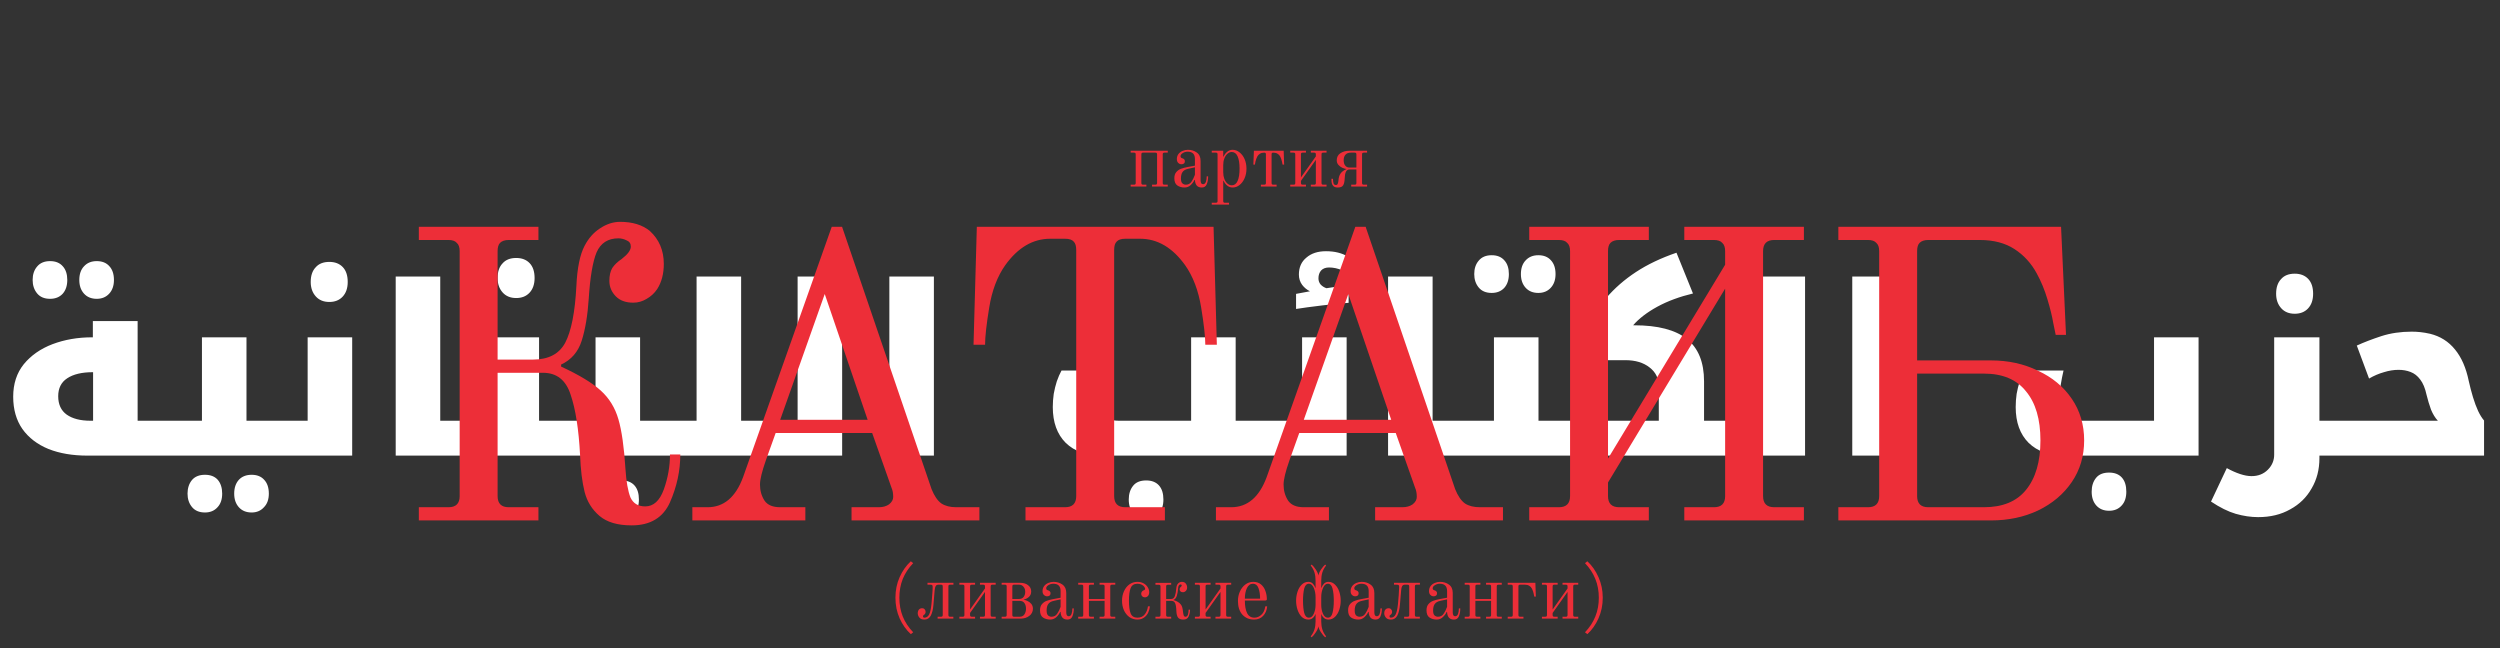
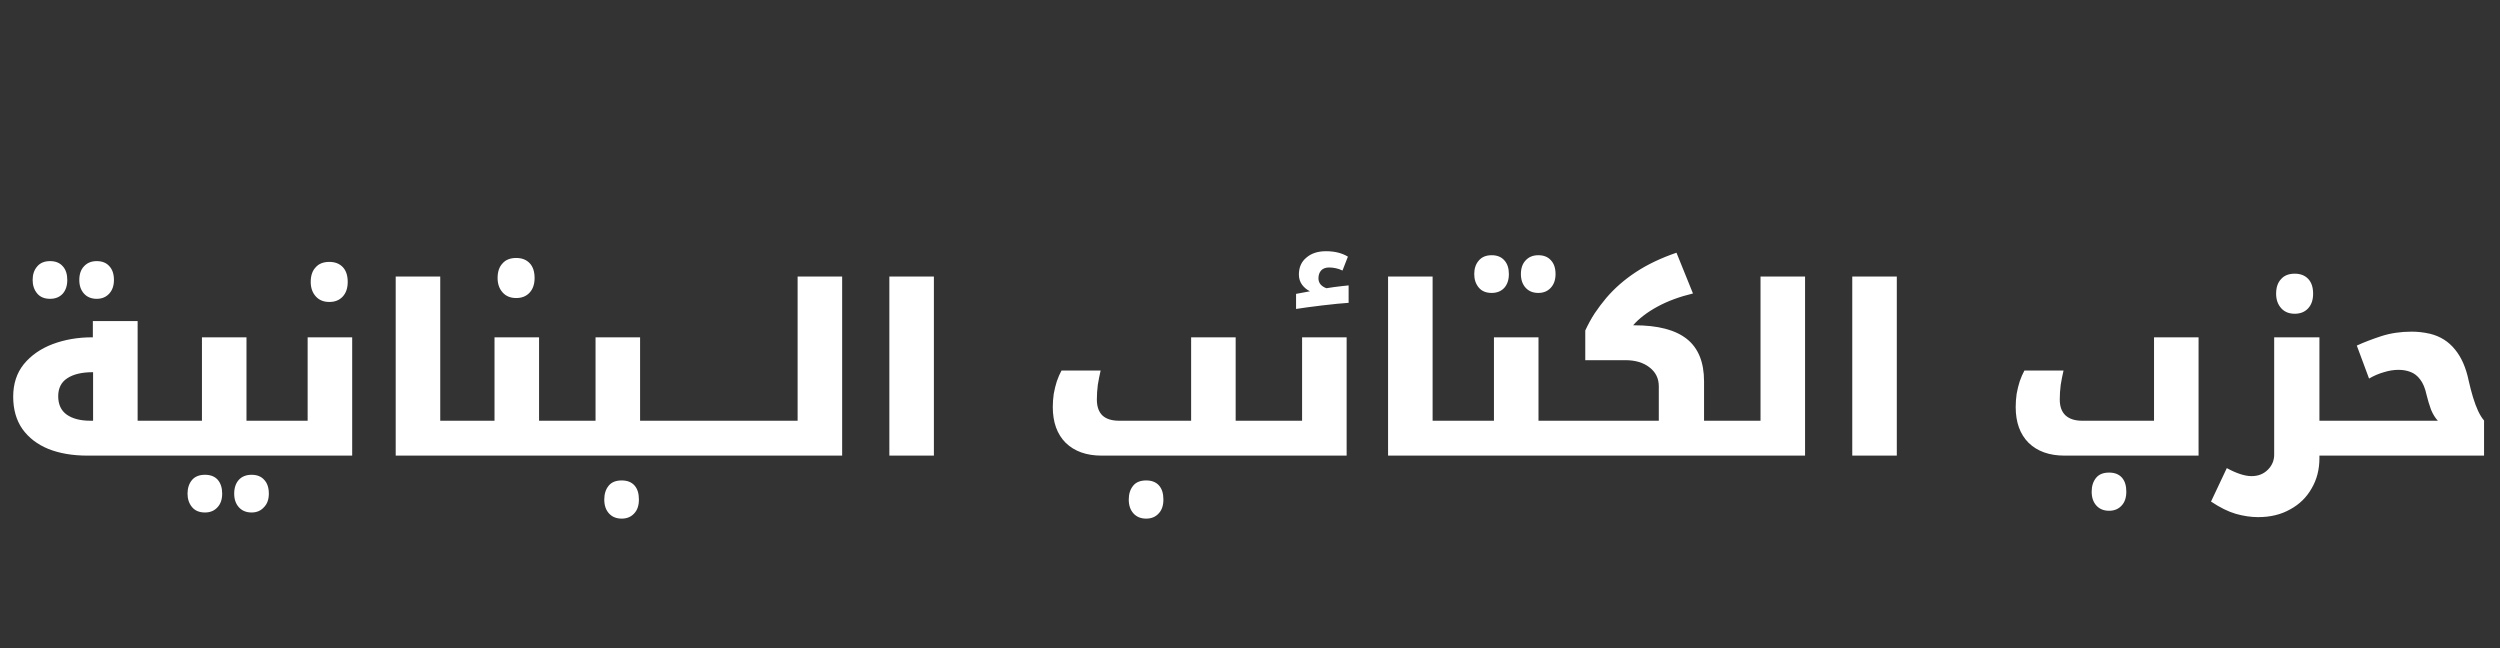
<svg xmlns="http://www.w3.org/2000/svg" width="1273" height="330" viewBox="0 0 1273 330" fill="none">
  <rect x="0" y="0" width="1273" height="330" fill="#333333" stroke="none" />
-   <path d="M25.5 152.16C22.62 152.16 20.42 151.24 18.9 149.4C17.38 147.56 16.62 145.28 16.62 142.56C16.62 139.76 17.38 137.48 18.9 135.72C20.42 133.88 22.62 132.96 25.5 132.96C28.3 132.96 30.46 133.84 31.98 135.6C33.5 137.28 34.26 139.6 34.26 142.56C34.26 145.52 33.46 147.88 31.86 149.64C30.26 151.32 28.14 152.16 25.5 152.16ZM49.26 152.16C46.54 152.16 44.38 151.28 42.78 149.52C41.18 147.76 40.38 145.44 40.38 142.56C40.38 139.6 41.18 137.28 42.78 135.6C44.38 133.84 46.54 132.96 49.26 132.96C51.98 132.96 54.1 133.8 55.62 135.48C57.22 137.16 58.02 139.52 58.02 142.56C58.02 145.52 57.18 147.88 55.5 149.64C53.9 151.32 51.82 152.16 49.26 152.16ZM44.52 232C37 232 30.4 230.88 24.72 228.64C19.04 226.32 14.6 222.92 11.4 218.44C8.28 213.96 6.72 208.48 6.72 202C6.72 195.44 8.52 189.92 12.12 185.44C15.8 180.96 20.68 177.56 26.76 175.24C32.92 172.92 39.64 171.76 46.92 171.76H47.28V163.48H70.08V214.24H86.04C86.44 214.24 86.64 214.4 86.64 214.72V231.4C86.64 231.8 86.44 232 86.04 232H44.52ZM47.4 214.24V189.52H47.28C41.68 189.52 37.32 190.56 34.2 192.64C31.16 194.64 29.64 197.68 29.64 201.76C29.64 205.92 31.08 209.04 33.96 211.12C36.92 213.2 40.96 214.24 46.08 214.24H47.4ZM104.373 260.96C101.493 260.96 99.293 260.04 97.773 258.2C96.253 256.36 95.493 254.08 95.493 251.36C95.493 248.56 96.253 246.24 97.773 244.4C99.293 242.64 101.493 241.76 104.373 241.76C107.173 241.76 109.333 242.6 110.853 244.28C112.373 246.04 113.133 248.4 113.133 251.36C113.133 254.32 112.333 256.64 110.733 258.32C109.133 260.08 107.013 260.96 104.373 260.96ZM128.133 260.96C125.413 260.96 123.253 260.08 121.653 258.32C120.053 256.56 119.253 254.24 119.253 251.36C119.253 248.4 120.053 246.04 121.653 244.28C123.253 242.6 125.413 241.76 128.133 241.76C130.853 241.76 132.973 242.6 134.493 244.28C136.093 245.96 136.893 248.32 136.893 251.36C136.893 254.32 136.053 256.64 134.373 258.32C132.773 260.08 130.693 260.96 128.133 260.96ZM84.83 232C84.43 232 84.23 231.8 84.23 231.4V214.72C84.23 214.4 84.43 214.24 84.83 214.24H102.83V171.76H125.51V214.24H143.51C143.91 214.24 144.11 214.4 144.11 214.72V231.4C144.11 231.8 143.91 232 143.51 232H84.83ZM167.698 153.76C164.818 153.76 162.538 152.84 160.858 151C159.098 149.08 158.218 146.6 158.218 143.56C158.218 140.36 159.058 137.88 160.738 136.12C162.338 134.28 164.658 133.36 167.698 133.36C170.578 133.36 172.858 134.24 174.538 136C176.218 137.76 177.058 140.28 177.058 143.56C177.058 146.76 176.178 149.28 174.418 151.12C172.738 152.88 170.498 153.76 167.698 153.76ZM142.252 232C141.852 232 141.652 231.8 141.652 231.4V214.72C141.652 214.4 141.852 214.24 142.252 214.24H156.652V171.76H179.332V232H142.252ZM238.572 214.24C238.972 214.24 239.172 214.4 239.172 214.72V231.4C239.172 231.8 238.972 232 238.572 232H201.492V140.8H224.172V214.24H238.572ZM262.854 151.76C259.974 151.76 257.694 150.84 256.014 149C254.254 147.08 253.374 144.6 253.374 141.56C253.374 138.36 254.214 135.88 255.894 134.12C257.494 132.28 259.814 131.36 262.854 131.36C265.734 131.36 268.014 132.24 269.694 134C271.374 135.76 272.214 138.28 272.214 141.56C272.214 144.76 271.334 147.28 269.574 149.12C267.894 150.88 265.654 151.76 262.854 151.76ZM237.408 232C237.008 232 236.808 231.8 236.808 231.4V214.72C236.808 214.4 237.008 214.24 237.408 214.24H251.808V171.76H274.488V214.24H290.088C290.488 214.24 290.688 214.4 290.688 214.72V231.4C290.688 231.8 290.488 232 290.088 232H237.408ZM316.574 264.08C313.854 264.08 311.694 263.2 310.094 261.44C308.494 259.68 307.694 257.32 307.694 254.36C307.694 251.48 308.454 249.12 309.974 247.28C311.414 245.52 313.614 244.64 316.574 244.64C319.374 244.64 321.534 245.48 323.054 247.16C324.574 248.84 325.334 251.24 325.334 254.36C325.334 257.4 324.534 259.76 322.934 261.44C321.334 263.2 319.214 264.08 316.574 264.08ZM288.853 232C288.453 232 288.253 231.8 288.253 231.4V214.72C288.253 214.4 288.453 214.24 288.853 214.24H303.253V171.76H325.933V214.24H341.533C341.933 214.24 342.133 214.4 342.133 214.72V231.4C342.133 231.8 341.933 232 341.533 232H288.853ZM340.298 232C339.898 232 339.698 231.8 339.698 231.4V214.72C339.698 214.4 339.898 214.24 340.298 214.24H354.698V140.8H377.378V214.24H392.978C393.378 214.24 393.578 214.4 393.578 214.72V231.4C393.578 231.8 393.378 232 392.978 232H340.298ZM391.744 232C391.344 232 391.144 231.8 391.144 231.4V214.72C391.144 214.4 391.344 214.24 391.744 214.24H406.144V140.8H428.824V232H391.744ZM452.859 140.8H475.539V232H452.859V140.8ZM583.644 264.08C580.924 264.08 578.764 263.2 577.164 261.44C575.564 259.68 574.764 257.32 574.764 254.36C574.764 251.48 575.524 249.12 577.044 247.28C578.484 245.52 580.684 244.64 583.644 244.64C586.444 244.64 588.604 245.48 590.124 247.16C591.644 248.84 592.404 251.24 592.404 254.36C592.404 257.4 591.604 259.76 590.004 261.44C588.404 263.2 586.284 264.08 583.644 264.08ZM560.921 232C553.241 232 547.161 229.84 542.681 225.52C538.281 221.12 536.081 215.04 536.081 207.28C536.081 205.04 536.241 202.8 536.561 200.56C536.961 198.32 537.481 196.2 538.121 194.2C538.841 192.12 539.641 190.28 540.521 188.68H560.441C559.881 191.08 559.401 193.52 559.001 196C558.681 198.48 558.521 200.96 558.521 203.44C558.521 207.04 559.481 209.76 561.401 211.6C563.321 213.36 566.161 214.24 569.921 214.24H606.521V171.76H629.201V214.24H644.561C644.961 214.24 645.161 214.4 645.161 214.72V231.4C645.161 231.8 644.961 232 644.561 232H560.921ZM659.956 149.64L667.036 148.32C665.516 147.6 664.196 146.52 663.076 145.08C661.956 143.56 661.396 141.8 661.396 139.8C661.396 136.12 662.676 133.24 665.236 131.16C667.716 129 671.036 127.92 675.196 127.92C679.596 127.92 683.316 128.84 686.356 130.68L683.596 137.76C682.476 137.2 681.316 136.8 680.116 136.56C678.996 136.32 677.876 136.2 676.756 136.2C674.996 136.2 673.636 136.72 672.676 137.76C671.796 138.8 671.356 140.12 671.356 141.72C671.356 142.92 671.716 143.96 672.436 144.84C673.236 145.72 674.236 146.36 675.436 146.76C676.716 146.52 678.036 146.32 679.396 146.16C680.756 146 682.076 145.84 683.356 145.68C684.716 145.52 685.836 145.4 686.716 145.32V154.2C685.276 154.28 683.356 154.44 680.956 154.68C678.556 154.92 675.996 155.2 673.276 155.52C670.636 155.84 668.116 156.16 665.716 156.48C663.316 156.8 661.396 157.08 659.956 157.32V149.64ZM643.345 232C642.945 232 642.745 231.8 642.745 231.4V214.72C642.745 214.4 642.945 214.24 643.345 214.24H663.025V171.76H685.705V232H643.345ZM743.885 214.24C744.285 214.24 744.485 214.4 744.485 214.72V231.4C744.485 231.8 744.285 232 743.885 232H706.805V140.8H729.485V214.24H743.885ZM759.562 149.16C756.682 149.16 754.482 148.24 752.962 146.4C751.442 144.56 750.682 142.28 750.682 139.56C750.682 136.76 751.442 134.48 752.962 132.72C754.482 130.88 756.682 129.96 759.562 129.96C762.362 129.96 764.522 130.84 766.042 132.6C767.562 134.28 768.322 136.6 768.322 139.56C768.322 142.52 767.522 144.88 765.922 146.64C764.322 148.32 762.202 149.16 759.562 149.16ZM783.323 149.16C780.603 149.16 778.443 148.28 776.843 146.52C775.243 144.76 774.443 142.44 774.443 139.56C774.443 136.6 775.243 134.28 776.843 132.6C778.443 130.84 780.603 129.96 783.323 129.96C786.043 129.96 788.163 130.8 789.683 132.48C791.283 134.16 792.083 136.52 792.083 139.56C792.083 142.52 791.243 144.88 789.563 146.64C787.963 148.32 785.883 149.16 783.323 149.16ZM742.72 232C742.32 232 742.12 231.8 742.12 231.4V214.72C742.12 214.4 742.32 214.24 742.72 214.24H760.72V171.76H783.4V214.24H801.4C801.8 214.24 802 214.4 802 214.72V231.4C802 231.8 801.8 232 801.4 232H742.72ZM800.142 232C799.742 232 799.542 231.8 799.542 231.4V214.72C799.542 214.4 799.742 214.24 800.142 214.24H844.662V196.72C844.662 192.72 843.102 189.52 839.982 187.12C836.862 184.64 832.742 183.4 827.622 183.4H807.222V168.28C808.662 165.16 810.262 162.24 812.022 159.52C813.862 156.8 815.822 154.2 817.902 151.72C822.142 146.76 827.182 142.36 833.022 138.52C838.862 134.68 845.742 131.4 853.662 128.68L862.062 149.44C858.702 150.24 855.502 151.2 852.462 152.32C849.422 153.44 846.582 154.72 843.942 156.16C841.302 157.6 838.942 159.12 836.862 160.72C834.782 162.32 833.022 163.96 831.582 165.64H832.182C844.182 165.64 853.102 167.96 858.942 172.6C864.782 177.24 867.702 184.44 867.702 194.2V214.24H883.302C883.702 214.24 883.902 214.4 883.902 214.72V231.4C883.902 231.8 883.702 232 883.302 232H800.142ZM882.056 232C881.656 232 881.456 231.8 881.456 231.4V214.72C881.456 214.4 881.656 214.24 882.056 214.24H896.456V140.8H919.136V232H882.056ZM943.172 140.8H965.852V232H943.172V140.8ZM1073.96 260.08C1071.24 260.08 1069.08 259.2 1067.48 257.44C1065.88 255.68 1065.08 253.32 1065.08 250.36C1065.08 247.48 1065.84 245.12 1067.36 243.28C1068.8 241.52 1071 240.64 1073.96 240.64C1076.76 240.64 1078.92 241.48 1080.44 243.16C1081.96 244.84 1082.72 247.24 1082.72 250.36C1082.72 253.4 1081.92 255.76 1080.32 257.44C1078.72 259.2 1076.6 260.08 1073.96 260.08ZM1051.23 232C1043.55 232 1037.47 229.84 1032.99 225.52C1028.59 221.12 1026.39 215.04 1026.39 207.28C1026.39 205.04 1026.55 202.8 1026.87 200.56C1027.27 198.32 1027.79 196.2 1028.43 194.2C1029.15 192.12 1029.95 190.28 1030.83 188.68H1050.75C1050.19 191.08 1049.71 193.52 1049.31 196C1048.99 198.48 1048.83 200.96 1048.83 203.44C1048.83 206.96 1049.79 209.64 1051.71 211.48C1053.71 213.32 1056.55 214.24 1060.23 214.24H1096.83V171.76H1119.51V232H1051.23ZM1168.48 159.76C1165.6 159.76 1163.32 158.84 1161.64 157C1159.88 155.08 1159 152.6 1159 149.56C1159 146.36 1159.84 143.88 1161.52 142.12C1163.12 140.28 1165.44 139.36 1168.48 139.36C1171.36 139.36 1173.64 140.24 1175.32 142C1177 143.76 1177.84 146.28 1177.84 149.56C1177.84 152.76 1176.96 155.28 1175.2 157.12C1173.52 158.88 1171.28 159.76 1168.48 159.76ZM1181.05 232V233.32C1181.05 239.08 1179.73 244.2 1177.09 248.68C1174.53 253.24 1170.89 256.8 1166.17 259.36C1161.53 262 1156.09 263.32 1149.85 263.32C1146.17 263.32 1142.37 262.76 1138.45 261.64C1134.61 260.52 1130.41 258.44 1125.85 255.4L1133.89 238.36C1136.21 239.64 1138.45 240.64 1140.61 241.36C1142.77 242.08 1144.73 242.44 1146.49 242.44C1149.85 242.44 1152.61 241.36 1154.77 239.2C1156.93 237.04 1158.01 234.48 1158.01 231.52V171.76H1181.05V214.24H1197.13C1197.53 214.24 1197.73 214.4 1197.73 214.72V231.4C1197.73 231.8 1197.53 232 1197.13 232H1181.05ZM1195.88 232C1195.48 232 1195.28 231.8 1195.28 231.4V214.72C1195.28 214.4 1195.48 214.24 1195.88 214.24H1241.36C1240 212.8 1238.84 210.92 1237.88 208.6C1237 206.2 1236.24 203.68 1235.6 201.04C1234.88 197.68 1233.8 195.08 1232.36 193.24C1231 191.4 1229.36 190.12 1227.44 189.4C1225.6 188.68 1223.56 188.32 1221.32 188.32C1218.92 188.32 1216.44 188.72 1213.88 189.52C1211.32 190.24 1208.8 191.32 1206.32 192.76L1200.08 175.96C1203.76 174.28 1207.92 172.68 1212.56 171.16C1217.28 169.64 1222.44 168.88 1228.04 168.88C1229.56 168.88 1231.04 168.96 1232.48 169.12C1234 169.28 1235.64 169.56 1237.4 169.96C1242.6 171.24 1246.84 173.92 1250.12 178C1253.4 182 1255.72 187.32 1257.08 193.96C1257.72 196.84 1258.44 199.6 1259.24 202.24C1260.04 204.88 1260.92 207.24 1261.88 209.32C1262.84 211.32 1263.84 212.92 1264.88 214.12V232H1195.88Z" fill="white" />
-   <path d="M575.743 94.04H577.423C577.743 94.04 577.969 93.973 578.103 93.84C578.236 93.707 578.303 93.48 578.303 93.16V78.6C578.303 78.28 578.236 78.053 578.103 77.92C577.969 77.787 577.743 77.72 577.423 77.72H575.743V76.76H594.623V77.72H592.943C592.623 77.72 592.396 77.787 592.263 77.92C592.129 78.053 592.063 78.28 592.063 78.6V93.16C592.063 93.48 592.129 93.707 592.263 93.84C592.396 93.973 592.623 94.04 592.943 94.04H594.623V95H586.623V94.04H588.303C588.623 94.04 588.849 93.973 588.983 93.84C589.116 93.707 589.183 93.48 589.183 93.16V78.6C589.183 78.28 589.116 78.053 588.983 77.92C588.849 77.787 588.623 77.72 588.303 77.72H582.063C581.743 77.72 581.516 77.787 581.383 77.92C581.249 78.053 581.183 78.28 581.183 78.6V93.16C581.183 93.48 581.249 93.707 581.383 93.84C581.516 93.973 581.743 94.04 582.063 94.04H583.743V95H575.743V94.04ZM603.177 95.48C601.763 95.48 600.537 95.133 599.497 94.44C598.483 93.747 597.977 92.52 597.977 90.76C597.977 89.4 598.323 88.333 599.017 87.56C599.71 86.787 600.51 86.24 601.417 85.92C602.35 85.573 603.47 85.28 604.777 85.04L608.457 84.36V80.96C608.457 78.48 607.217 77.24 604.737 77.24C603.83 77.24 603.003 77.48 602.257 77.96C601.51 78.413 601.137 78.933 601.137 79.52C601.137 79.787 601.177 79.987 601.257 80.12C601.31 80.2 601.39 80.28 601.497 80.36C601.63 80.44 601.75 80.493 601.857 80.52C602.337 80.653 602.697 80.84 602.937 81.08C603.203 81.32 603.337 81.653 603.337 82.08C603.337 82.64 603.163 83.04 602.817 83.28C602.497 83.52 602.083 83.64 601.577 83.64C600.99 83.64 600.457 83.413 599.977 82.96C599.497 82.507 599.257 81.853 599.257 81C599.257 80.013 599.523 79.16 600.057 78.44C600.617 77.72 601.323 77.187 602.177 76.84C603.057 76.467 603.95 76.28 604.857 76.28C606.617 76.28 608.137 76.747 609.417 77.68C610.697 78.587 611.337 80.013 611.337 81.96V91.8C611.337 93.133 611.75 93.8 612.577 93.8C613.243 93.8 613.723 93.413 614.017 92.64C614.31 91.867 614.457 90.92 614.457 89.8H615.177C615.177 91.4 614.937 92.747 614.457 93.84C614.003 94.933 613.177 95.48 611.977 95.48C610.83 95.48 609.963 95.147 609.377 94.48C608.817 93.787 608.51 92.84 608.457 91.64L608.257 91.56C607.857 92.493 607.203 93.387 606.297 94.24C605.417 95.067 604.377 95.48 603.177 95.48ZM603.817 94.04C605.017 94.04 605.95 93.573 606.617 92.64C607.31 91.68 607.923 90.467 608.457 89V85.2L604.977 85.96C603.697 86.227 602.763 86.76 602.177 87.56C601.617 88.333 601.337 89.44 601.337 90.88C601.337 92.107 601.59 92.947 602.097 93.4C602.603 93.827 603.177 94.04 603.817 94.04ZM617.022 103.24H619.102C619.422 103.24 619.649 103.173 619.782 103.04C619.916 102.907 619.982 102.68 619.982 102.36V78.6C619.982 78.28 619.916 78.053 619.782 77.92C619.649 77.787 619.422 77.72 619.102 77.72H617.022V76.76H622.862V79.72L623.022 79.76C623.529 78.693 624.169 77.853 624.942 77.24C625.742 76.6 626.649 76.28 627.662 76.28C628.916 76.28 630.076 76.707 631.142 77.56C632.236 78.387 633.102 79.533 633.742 81C634.382 82.467 634.702 84.093 634.702 85.88C634.702 87.667 634.382 89.293 633.742 90.76C633.102 92.227 632.236 93.387 631.142 94.24C630.076 95.067 628.916 95.48 627.662 95.48C626.622 95.48 625.689 95.147 624.862 94.48C624.036 93.787 623.422 92.96 623.022 92L622.862 92.04V102.36C622.862 102.68 622.929 102.907 623.062 103.04C623.196 103.173 623.422 103.24 623.742 103.24H625.822V104.2H617.022V103.24ZM627.222 94.36C628.529 94.36 629.516 93.627 630.182 92.16C630.849 90.693 631.182 88.6 631.182 85.88C631.182 83.16 630.849 81.067 630.182 79.6C629.516 78.133 628.529 77.4 627.222 77.4C626.422 77.4 625.689 77.693 625.022 78.28C624.356 78.867 623.822 79.68 623.422 80.72C623.049 81.733 622.862 82.84 622.862 84.04V87.72C622.862 88.92 623.049 90.04 623.422 91.08C623.822 92.093 624.356 92.893 625.022 93.48C625.689 94.067 626.422 94.36 627.222 94.36ZM642.045 94.04H643.725C644.045 94.04 644.272 93.973 644.405 93.84C644.539 93.707 644.605 93.48 644.605 93.16V78.6C644.605 78.28 644.539 78.053 644.405 77.92C644.272 77.787 644.045 77.72 643.725 77.72C642.872 77.72 642.152 77.907 641.565 78.28C640.979 78.627 640.525 79.107 640.205 79.72C639.805 80.52 639.499 81.36 639.285 82.24C639.099 83.093 639.005 83.613 639.005 83.8H638.205L638.485 76.76H653.645L653.885 83.8H653.085C653.085 83.613 652.979 83.093 652.765 82.24C652.579 81.36 652.285 80.52 651.885 79.72C651.565 79.107 651.112 78.627 650.525 78.28C649.939 77.907 649.219 77.72 648.365 77.72C648.045 77.72 647.819 77.787 647.685 77.92C647.552 78.053 647.485 78.28 647.485 78.6V93.16C647.485 93.48 647.552 93.707 647.685 93.84C647.819 93.973 648.045 94.04 648.365 94.04H650.045V95H642.045V94.04ZM656.993 94.04H658.673C658.993 94.04 659.219 93.973 659.353 93.84C659.486 93.707 659.553 93.48 659.553 93.16V78.6C659.553 78.28 659.486 78.053 659.353 77.92C659.219 77.787 658.993 77.72 658.673 77.72H656.993V76.76H664.993V77.72H663.313C662.993 77.72 662.766 77.787 662.633 77.92C662.499 78.053 662.433 78.28 662.433 78.6V90.36L670.033 79.64V78.6C670.033 78.28 669.966 78.053 669.833 77.92C669.699 77.787 669.473 77.72 669.153 77.72H667.473V76.76H675.473V77.72H673.793C673.473 77.72 673.246 77.787 673.113 77.92C672.979 78.053 672.913 78.28 672.913 78.6V93.16C672.913 93.48 672.979 93.707 673.113 93.84C673.246 93.973 673.473 94.04 673.793 94.04H675.473V95H667.473V94.04H669.153C669.473 94.04 669.699 93.973 669.833 93.84C669.966 93.707 670.033 93.48 670.033 93.16V81.4L662.433 92.12V93.16C662.433 93.48 662.499 93.707 662.633 93.84C662.766 93.973 662.993 94.04 663.313 94.04H664.993V95H656.993V94.04ZM681.236 95.48C680.223 95.48 679.476 95.253 678.996 94.8C678.516 94.32 678.223 93.787 678.116 93.2C678.009 92.587 677.956 91.867 677.956 91.04H678.756C678.756 92 678.849 92.773 679.036 93.36C679.223 93.92 679.623 94.2 680.236 94.2C680.689 94.2 680.996 94.013 681.156 93.64C681.343 93.24 681.476 92.613 681.556 91.76C681.636 90.453 681.969 89.347 682.556 88.44C683.143 87.533 684.156 86.76 685.596 86.12V86.04C684.983 85.987 684.289 85.787 683.516 85.44C682.769 85.093 682.103 84.6 681.516 83.96C680.956 83.32 680.676 82.547 680.676 81.64C680.676 80.013 681.303 78.8 682.556 78C683.809 77.173 685.316 76.76 687.076 76.76H696.116V77.72H694.436C694.116 77.72 693.889 77.787 693.756 77.92C693.623 78.053 693.556 78.28 693.556 78.6V93.16C693.556 93.48 693.623 93.707 693.756 93.84C693.889 93.973 694.116 94.04 694.436 94.04H696.116V95H688.036V94.04H689.796C690.116 94.04 690.343 93.973 690.476 93.84C690.609 93.707 690.676 93.48 690.676 93.16V86.28H687.236C686.356 86.28 685.729 86.667 685.356 87.44C684.983 88.187 684.769 89.32 684.716 90.84C684.663 92.387 684.409 93.547 683.956 94.32C683.503 95.093 682.596 95.48 681.236 95.48ZM690.676 85.32V78.6C690.676 78.28 690.609 78.053 690.476 77.92C690.343 77.787 690.116 77.72 689.796 77.72H687.836C686.663 77.72 685.756 78.067 685.116 78.76C684.503 79.427 684.196 80.387 684.196 81.64C684.196 82.76 684.463 83.653 684.996 84.32C685.529 84.987 686.236 85.32 687.116 85.32H690.676ZM321.63 267.52C314.49 267.52 309.03 265.91 305.25 262.69C301.47 259.47 298.95 255.41 297.69 250.51C296.43 245.47 295.66 239.24 295.38 231.82C294.68 218.52 293.07 208.23 290.55 200.95C288.17 193.53 283.48 189.82 276.48 189.82H253.38V252.61C253.38 256.39 255.27 258.28 259.05 258.28H274.17V265H213.27V258.28H228.39C232.17 258.28 234.06 256.39 234.06 252.61V127.87C234.06 125.91 233.57 124.51 232.59 123.67C231.75 122.69 230.35 122.2 228.39 122.2H213.27V115.48H274.17V122.2H259.05C257.09 122.2 255.62 122.69 254.64 123.67C253.8 124.51 253.38 125.91 253.38 127.87V183.1H271.44C279.28 183.1 284.74 180.23 287.82 174.49C290.9 168.61 292.79 159.02 293.49 145.72C293.91 136.48 295.31 129.62 297.69 125.14C299.65 121.36 302.24 118.42 305.46 116.32C308.82 114.08 312.25 112.96 315.75 112.96C322.05 112.96 327.09 114.5 330.87 117.58C335.63 121.92 338.01 127.52 338.01 134.38C338.01 139.42 336.89 143.69 334.65 147.19C333.25 149.29 331.43 150.97 329.19 152.23C327.09 153.49 324.85 154.12 322.47 154.12C318.69 154.12 315.75 153.07 313.65 150.97C311.41 148.73 310.29 146.07 310.29 142.99C310.29 140.33 310.78 138.16 311.76 136.48C312.88 134.8 314.49 133.26 316.59 131.86C319.67 129.48 321.21 127.38 321.21 125.56C321.21 124.02 320.51 122.97 319.11 122.41C317.71 121.71 316.31 121.36 314.91 121.36C309.59 121.36 305.88 123.74 303.78 128.5C301.82 133.26 300.49 141.1 299.79 152.02C299.23 160.56 298.04 167.7 296.22 173.44C294.4 179.18 290.9 183.24 285.72 185.62V186.67C294.82 190.87 301.54 194.93 305.88 198.85C310.22 202.77 313.23 207.67 314.91 213.55C316.59 219.29 317.78 227.69 318.48 238.75C318.9 245.19 319.74 250.02 321 253.24C322.4 256.32 324.92 257.86 328.56 257.86C332.76 257.86 335.91 254.99 338.01 249.25C340.11 243.37 341.16 237.42 341.16 231.4H346.41C346.41 239.66 344.66 247.78 341.16 255.76C337.66 263.6 331.15 267.52 321.63 267.52ZM352.546 258.28H360.316C368.576 258.28 374.596 253.17 378.376 242.95L423.526 115.48H428.776L474.346 249.04C475.746 252.54 477.426 254.99 479.386 256.39C481.346 257.65 483.866 258.28 486.946 258.28H498.706V265H433.606V258.28H447.466C449.566 258.28 451.316 257.79 452.716 256.81C454.116 255.69 454.816 254.43 454.816 253.03C454.816 251.21 454.536 249.67 453.976 248.41L444.106 220.48H394.966L389.926 234.55C387.966 240.15 386.986 244.21 386.986 246.73C386.986 249.81 387.756 252.54 389.296 254.92C390.836 257.16 393.496 258.28 397.276 258.28H410.086V265H352.546V258.28ZM397.276 213.76H441.796L419.956 149.71L397.276 213.76ZM522.18 258.28H542.34C546.12 258.28 548.01 256.39 548.01 252.61V127.24C548.01 125.28 547.59 123.88 546.75 123.04C545.91 122.06 544.44 121.57 542.34 121.57H534.78C525.96 121.57 518.33 126.05 511.89 135.01C507.83 140.75 505.1 147.96 503.7 156.64C502.3 165.18 501.6 171.48 501.6 175.54H495.72L497.4 115.48H617.94L619.62 175.54H613.74C613.74 171.48 613.04 165.18 611.64 156.64C610.24 147.96 607.51 140.75 603.45 135.01C597.01 126.05 589.38 121.57 580.56 121.57H573C570.9 121.57 569.43 122.06 568.59 123.04C567.75 123.88 567.33 125.28 567.33 127.24V252.61C567.33 256.39 569.22 258.28 573 258.28H593.16V265H522.18V258.28ZM619.156 258.28H626.926C635.186 258.28 641.206 253.17 644.986 242.95L690.136 115.48H695.386L740.956 249.04C742.356 252.54 744.036 254.99 745.996 256.39C747.956 257.65 750.476 258.28 753.556 258.28H765.316V265H700.216V258.28H714.076C716.176 258.28 717.926 257.79 719.326 256.81C720.726 255.69 721.426 254.43 721.426 253.03C721.426 251.21 721.146 249.67 720.586 248.41L710.716 220.48H661.576L656.536 234.55C654.576 240.15 653.596 244.21 653.596 246.73C653.596 249.81 654.366 252.54 655.906 254.92C657.446 257.16 660.106 258.28 663.886 258.28H676.696V265H619.156V258.28ZM663.886 213.76H708.406L686.566 149.71L663.886 213.76ZM778.687 258.28H793.807C797.587 258.28 799.477 256.39 799.477 252.61V127.87C799.477 125.91 798.987 124.51 798.007 123.67C797.167 122.69 795.767 122.2 793.807 122.2H778.687V115.48H839.587V122.2H824.467C822.507 122.2 821.037 122.69 820.057 123.67C819.217 124.51 818.797 125.91 818.797 127.87V233.5L878.437 134.8V127.87C878.437 125.91 877.947 124.51 876.967 123.67C876.127 122.69 874.727 122.2 872.767 122.2H857.647V115.48H918.547V122.2H903.427C899.647 122.2 897.757 124.09 897.757 127.87V252.61C897.757 256.39 899.647 258.28 903.427 258.28H918.547V265H857.647V258.28H872.767C876.547 258.28 878.437 256.39 878.437 252.61V146.98L818.797 245.68V252.61C818.797 256.39 820.687 258.28 824.467 258.28H839.587V265H778.687V258.28ZM936.088 258.28H951.208C954.988 258.28 956.878 256.39 956.878 252.61V127.87C956.878 125.91 956.388 124.51 955.408 123.67C954.568 122.69 953.168 122.2 951.208 122.2H936.088V115.48H1049.49L1052.01 170.5H1046.76C1046.62 169.66 1046.2 167.63 1045.5 164.41C1044.94 161.05 1043.96 157.06 1042.56 152.44C1041.16 147.68 1039.34 143.27 1037.1 139.21C1034.3 134.03 1030.52 129.9 1025.76 126.82C1021 123.74 1015.12 122.2 1008.12 122.2H981.868C979.908 122.2 978.438 122.69 977.458 123.67C976.618 124.51 976.198 125.91 976.198 127.87V183.52H1013.79C1022.61 183.52 1030.59 185.27 1037.73 188.77C1045.01 192.13 1050.75 196.89 1054.95 203.05C1059.15 209.21 1061.25 216.28 1061.25 224.26C1061.25 232.24 1059.15 239.31 1054.95 245.47C1050.75 251.63 1045.01 256.46 1037.73 259.96C1030.59 263.32 1022.61 265 1013.79 265H936.088V258.28ZM1010.22 258.28C1019.74 258.28 1026.88 255.34 1031.64 249.46C1036.54 243.44 1038.99 235.04 1038.99 224.26C1038.99 213.48 1036.54 205.15 1031.64 199.27C1026.88 193.25 1019.74 190.24 1010.22 190.24H976.198V252.61C976.198 256.39 978.088 258.28 981.868 258.28H1010.22ZM463.795 322.92C461.422 320.733 459.515 318.04 458.075 314.84C456.662 311.613 455.955 308.12 455.955 304.36C455.955 300.6 456.662 297.12 458.075 293.92C459.515 290.693 461.422 287.987 463.795 285.8L464.995 286.76C462.622 289.24 460.848 291.933 459.675 294.84C458.528 297.747 457.955 300.92 457.955 304.36C457.955 307.8 458.528 310.973 459.675 313.88C460.848 316.787 462.622 319.48 464.995 321.96L463.795 322.92ZM470.72 315.48C469.52 315.48 468.653 315.133 468.12 314.44C467.587 313.747 467.32 313.04 467.32 312.32C467.32 311.547 467.507 310.92 467.88 310.44C468.28 309.96 468.84 309.72 469.56 309.72C470.12 309.72 470.547 309.907 470.84 310.28C471.16 310.627 471.32 311.053 471.32 311.56C471.32 311.88 471.24 312.187 471.08 312.48C470.92 312.773 470.72 312.973 470.48 313.08C470.16 313.213 470 313.493 470 313.92C470 314.08 470.067 314.227 470.2 314.36C470.36 314.467 470.52 314.52 470.68 314.52C471.747 314.52 472.56 313.973 473.12 312.88C473.68 311.787 474.08 309.973 474.32 307.44L474.68 303.16C474.84 301.187 474.92 299.747 474.92 298.84C474.92 298.44 474.853 298.16 474.72 298C474.587 297.813 474.28 297.72 473.8 297.72H472.28V296.76H485.48V297.72H483.8C483.48 297.72 483.253 297.787 483.12 297.92C482.987 298.053 482.92 298.28 482.92 298.6V313.16C482.92 313.48 482.987 313.707 483.12 313.84C483.253 313.973 483.48 314.04 483.8 314.04H485.44V315H477.44V314.04H479.16C479.48 314.04 479.707 313.973 479.84 313.84C479.973 313.707 480.04 313.48 480.04 313.16V298.6C480.04 298.28 479.973 298.053 479.84 297.92C479.707 297.787 479.48 297.72 479.16 297.72H477.84C477.2 297.72 476.733 297.96 476.44 298.44C476.173 298.893 476 299.613 475.92 300.6L475.32 307.76C475.133 310.213 474.68 312.12 473.96 313.48C473.24 314.813 472.16 315.48 470.72 315.48ZM488.516 314.04H490.196C490.516 314.04 490.743 313.973 490.876 313.84C491.009 313.707 491.076 313.48 491.076 313.16V298.6C491.076 298.28 491.009 298.053 490.876 297.92C490.743 297.787 490.516 297.72 490.196 297.72H488.516V296.76H496.516V297.72H494.836C494.516 297.72 494.289 297.787 494.156 297.92C494.023 298.053 493.956 298.28 493.956 298.6V310.36L501.556 299.64V298.6C501.556 298.28 501.489 298.053 501.356 297.92C501.223 297.787 500.996 297.72 500.676 297.72H498.996V296.76H506.996V297.72H505.316C504.996 297.72 504.769 297.787 504.636 297.92C504.503 298.053 504.436 298.28 504.436 298.6V313.16C504.436 313.48 504.503 313.707 504.636 313.84C504.769 313.973 504.996 314.04 505.316 314.04H506.996V315H498.996V314.04H500.676C500.996 314.04 501.223 313.973 501.356 313.84C501.489 313.707 501.556 313.48 501.556 313.16V301.4L493.956 312.12V313.16C493.956 313.48 494.023 313.707 494.156 313.84C494.289 313.973 494.516 314.04 494.836 314.04H496.516V315H488.516V314.04ZM510.04 314.04H511.72C512.04 314.04 512.266 313.973 512.4 313.84C512.533 313.707 512.6 313.48 512.6 313.16V298.6C512.6 298.28 512.533 298.053 512.4 297.92C512.266 297.787 512.04 297.72 511.72 297.72H510.04V296.76H519.4C521.08 296.76 522.44 297.16 523.48 297.96C524.546 298.76 525.08 299.827 525.08 301.16C525.08 302.36 524.68 303.307 523.88 304C523.106 304.667 522.226 305.107 521.24 305.32V305.4C521.773 305.453 522.413 305.653 523.16 306C523.906 306.32 524.56 306.813 525.12 307.48C525.68 308.147 525.96 308.973 525.96 309.96C525.96 311.48 525.333 312.707 524.08 313.64C522.853 314.547 521.4 315 519.72 315H510.04V314.04ZM518.84 305C519.933 305 520.733 304.653 521.24 303.96C521.773 303.267 522.04 302.387 522.04 301.32C522.04 300.28 521.746 299.427 521.16 298.76C520.573 298.067 519.826 297.72 518.92 297.72H516.36C516.04 297.72 515.813 297.787 515.68 297.92C515.546 298.053 515.48 298.28 515.48 298.6V305H518.84ZM519.24 314.04C520.306 314.04 521.106 313.64 521.64 312.84C522.173 312.013 522.44 311.053 522.44 309.96C522.44 308.787 522.173 307.827 521.64 307.08C521.106 306.333 520.28 305.96 519.16 305.96H515.48V313.16C515.48 313.48 515.546 313.707 515.68 313.84C515.813 313.973 516.04 314.04 516.36 314.04H519.24ZM534.778 315.48C533.365 315.48 532.138 315.133 531.098 314.44C530.085 313.747 529.578 312.52 529.578 310.76C529.578 309.4 529.925 308.333 530.618 307.56C531.312 306.787 532.112 306.24 533.018 305.92C533.952 305.573 535.072 305.28 536.378 305.04L540.058 304.36V300.96C540.058 298.48 538.818 297.24 536.338 297.24C535.432 297.24 534.605 297.48 533.858 297.96C533.112 298.413 532.738 298.933 532.738 299.52C532.738 299.787 532.778 299.987 532.858 300.12C532.912 300.2 532.992 300.28 533.098 300.36C533.232 300.44 533.352 300.493 533.458 300.52C533.938 300.653 534.298 300.84 534.538 301.08C534.805 301.32 534.938 301.653 534.938 302.08C534.938 302.64 534.765 303.04 534.418 303.28C534.098 303.52 533.685 303.64 533.178 303.64C532.592 303.64 532.058 303.413 531.578 302.96C531.098 302.507 530.858 301.853 530.858 301C530.858 300.013 531.125 299.16 531.658 298.44C532.218 297.72 532.925 297.187 533.778 296.84C534.658 296.467 535.552 296.28 536.458 296.28C538.218 296.28 539.738 296.747 541.018 297.68C542.298 298.587 542.938 300.013 542.938 301.96V311.8C542.938 313.133 543.352 313.8 544.178 313.8C544.845 313.8 545.325 313.413 545.618 312.64C545.912 311.867 546.058 310.92 546.058 309.8H546.778C546.778 311.4 546.538 312.747 546.058 313.84C545.605 314.933 544.778 315.48 543.578 315.48C542.432 315.48 541.565 315.147 540.978 314.48C540.418 313.787 540.112 312.84 540.058 311.64L539.858 311.56C539.458 312.493 538.805 313.387 537.898 314.24C537.018 315.067 535.978 315.48 534.778 315.48ZM535.418 314.04C536.618 314.04 537.552 313.573 538.218 312.64C538.912 311.68 539.525 310.467 540.058 309V305.2L536.578 305.96C535.298 306.227 534.365 306.76 533.778 307.56C533.218 308.333 532.938 309.44 532.938 310.88C532.938 312.107 533.192 312.947 533.698 313.4C534.205 313.827 534.778 314.04 535.418 314.04ZM549.024 314.04H550.704C551.024 314.04 551.251 313.973 551.384 313.84C551.517 313.707 551.584 313.48 551.584 313.16V298.6C551.584 298.28 551.517 298.053 551.384 297.92C551.251 297.787 551.024 297.72 550.704 297.72H549.024V296.76H557.024V297.72H555.344C555.024 297.72 554.797 297.787 554.664 297.92C554.531 298.053 554.464 298.28 554.464 298.6V305H562.464V298.6C562.464 298.28 562.397 298.053 562.264 297.92C562.131 297.787 561.904 297.72 561.584 297.72H559.904V296.76H567.904V297.72H566.224C565.904 297.72 565.677 297.787 565.544 297.92C565.411 298.053 565.344 298.28 565.344 298.6V313.16C565.344 313.48 565.411 313.707 565.544 313.84C565.677 313.973 565.904 314.04 566.224 314.04H567.904V315H559.904V314.04H561.584C561.904 314.04 562.131 313.973 562.264 313.84C562.397 313.707 562.464 313.48 562.464 313.16V305.96H554.464V313.16C554.464 313.48 554.531 313.707 554.664 313.84C554.797 313.973 555.024 314.04 555.344 314.04H557.024V315H549.024V314.04ZM579.178 315.48C577.631 315.48 576.258 315.053 575.058 314.2C573.885 313.347 572.965 312.187 572.298 310.72C571.658 309.253 571.338 307.64 571.338 305.88C571.338 304.12 571.671 302.507 572.338 301.04C573.005 299.573 573.925 298.413 575.098 297.56C576.298 296.707 577.658 296.28 579.178 296.28C580.405 296.28 581.471 296.547 582.378 297.08C583.285 297.587 583.978 298.253 584.458 299.08C584.938 299.88 585.178 300.693 585.178 301.52C585.178 302.347 584.965 303 584.538 303.48C584.111 303.933 583.591 304.16 582.978 304.16C582.445 304.16 581.991 303.987 581.618 303.64C581.271 303.293 581.098 302.88 581.098 302.4C581.098 301.92 581.231 301.52 581.498 301.2C581.765 300.88 582.085 300.667 582.458 300.56C582.885 300.427 583.098 300.187 583.098 299.84C583.098 299.52 582.951 299.16 582.658 298.76C582.391 298.36 581.965 298.013 581.378 297.72C580.791 297.4 580.058 297.24 579.178 297.24C577.498 297.24 576.351 297.96 575.738 299.4C575.151 300.84 574.858 303 574.858 305.88C574.858 308.76 575.151 310.92 575.738 312.36C576.325 313.8 577.471 314.52 579.178 314.52C580.805 314.52 582.058 313.947 582.938 312.8C583.818 311.653 584.351 310.307 584.538 308.76H585.498C585.418 309.853 585.138 310.92 584.658 311.96C584.178 312.973 583.471 313.813 582.538 314.48C581.605 315.147 580.485 315.48 579.178 315.48ZM602.56 315.48C601.28 315.48 600.373 315.133 599.84 314.44C599.333 313.72 599.053 312.6 599 311.08C598.947 309.213 598.733 307.893 598.36 307.12C598.013 306.347 597.347 305.96 596.36 305.96H593.8V313.16C593.8 313.48 593.867 313.707 594 313.84C594.133 313.973 594.36 314.04 594.68 314.04H596.36V315H588.36V314.04H590.04C590.36 314.04 590.587 313.973 590.72 313.84C590.853 313.707 590.92 313.48 590.92 313.16V298.64C590.92 298.32 590.853 298.093 590.72 297.96C590.587 297.827 590.36 297.76 590.04 297.76H588.36V296.8H596.36V297.76H594.68C594.36 297.76 594.133 297.827 594 297.96C593.867 298.093 593.8 298.32 593.8 298.64V305H596.4C597.28 305 597.893 304.493 598.24 303.48C598.613 302.44 598.853 301.173 598.96 299.68C599.04 298.533 599.347 297.68 599.88 297.12C600.44 296.56 601.093 296.28 601.84 296.28C602.72 296.28 603.373 296.573 603.8 297.16C604.253 297.747 604.48 298.4 604.48 299.12C604.48 299.84 604.267 300.427 603.84 300.88C603.413 301.333 602.907 301.56 602.32 301.56C601.787 301.56 601.373 301.413 601.08 301.12C600.787 300.827 600.64 300.467 600.64 300.04C600.64 299.8 600.707 299.573 600.84 299.36C600.973 299.12 601.12 298.947 601.28 298.84C601.573 298.627 601.72 298.4 601.72 298.16C601.72 297.787 601.507 297.6 601.08 297.6C600.76 297.6 600.48 297.787 600.24 298.16C600.027 298.507 599.907 299 599.88 299.64C599.8 301 599.587 302.24 599.24 303.36C598.893 304.48 598.333 305.173 597.56 305.44V305.56C599.24 306.04 600.467 306.773 601.24 307.76C601.613 308.213 601.88 308.76 602.04 309.4C602.2 310.04 602.32 310.787 602.4 311.64C602.48 312.387 602.6 312.973 602.76 313.4C602.947 313.827 603.24 314.04 603.64 314.04C604.28 314.04 604.707 313.653 604.92 312.88C605.133 312.107 605.24 311.293 605.24 310.44H605.96C605.96 311.693 605.72 312.853 605.24 313.92C604.787 314.96 603.893 315.48 602.56 315.48ZM608.438 314.04H610.118C610.438 314.04 610.665 313.973 610.798 313.84C610.931 313.707 610.998 313.48 610.998 313.16V298.6C610.998 298.28 610.931 298.053 610.798 297.92C610.665 297.787 610.438 297.72 610.118 297.72H608.438V296.76H616.438V297.72H614.758C614.438 297.72 614.211 297.787 614.078 297.92C613.945 298.053 613.878 298.28 613.878 298.6V310.36L621.478 299.64V298.6C621.478 298.28 621.411 298.053 621.278 297.92C621.145 297.787 620.918 297.72 620.598 297.72H618.918V296.76H626.918V297.72H625.238C624.918 297.72 624.691 297.787 624.558 297.92C624.425 298.053 624.358 298.28 624.358 298.6V313.16C624.358 313.48 624.425 313.707 624.558 313.84C624.691 313.973 624.918 314.04 625.238 314.04H626.918V315H618.918V314.04H620.598C620.918 314.04 621.145 313.973 621.278 313.84C621.411 313.707 621.478 313.48 621.478 313.16V301.4L613.878 312.12V313.16C613.878 313.48 613.945 313.707 614.078 313.84C614.211 313.973 614.438 314.04 614.758 314.04H616.438V315H608.438V314.04ZM638.601 315.48C636.121 315.48 634.121 314.64 632.601 312.96C631.108 311.28 630.361 308.947 630.361 305.96C630.361 304.253 630.695 302.667 631.361 301.2C632.028 299.707 632.948 298.52 634.121 297.64C635.321 296.733 636.655 296.28 638.121 296.28C639.748 296.28 641.081 296.72 642.121 297.6C643.161 298.48 643.908 299.6 644.361 300.96C644.841 302.293 645.081 303.667 645.081 305.08C645.081 305.373 644.988 305.573 644.801 305.68C644.615 305.76 644.295 305.8 643.841 305.8H633.881C633.881 308.467 634.255 310.587 635.001 312.16C635.775 313.733 637.028 314.52 638.761 314.52C639.988 314.52 641.135 314.053 642.201 313.12C643.295 312.187 643.988 310.733 644.281 308.76H645.241C645.081 310.707 644.401 312.32 643.201 313.6C642.028 314.853 640.495 315.48 638.601 315.48ZM641.641 304.84C641.641 302.707 641.361 300.907 640.801 299.44C640.241 297.973 639.321 297.24 638.041 297.24C636.681 297.24 635.641 297.987 634.921 299.48C634.228 300.947 633.881 302.733 633.881 304.84H641.641ZM667.411 324.04C668.317 322.893 668.957 321.707 669.331 320.48C669.704 319.253 669.891 317.88 669.891 316.36V312.72H669.811C669.544 313.493 669.104 314.147 668.491 314.68C667.877 315.213 667.117 315.48 666.211 315.48C664.904 315.48 663.771 315.013 662.811 314.08C661.877 313.12 661.171 311.907 660.691 310.44C660.211 308.973 659.971 307.453 659.971 305.88C659.971 304.307 660.211 302.787 660.691 301.32C661.171 299.853 661.877 298.653 662.811 297.72C663.771 296.76 664.904 296.28 666.211 296.28C667.117 296.28 667.864 296.573 668.451 297.16C669.037 297.747 669.491 298.48 669.811 299.36H669.891V295.64C669.891 294.12 669.704 292.747 669.331 291.52C668.957 290.293 668.317 289.107 667.411 287.96L667.891 287.48C668.504 287.987 669.197 288.813 669.971 289.96C670.744 291.107 671.197 292.147 671.331 293.08C671.464 292.147 671.917 291.107 672.691 289.96C673.464 288.813 674.157 287.987 674.771 287.48L675.251 287.96C674.344 289.107 673.704 290.293 673.331 291.52C672.957 292.747 672.771 294.12 672.771 295.64V299.36H672.851C673.171 298.48 673.624 297.747 674.211 297.16C674.824 296.573 675.571 296.28 676.451 296.28C677.757 296.28 678.877 296.76 679.811 297.72C680.771 298.653 681.491 299.853 681.971 301.32C682.451 302.787 682.691 304.307 682.691 305.88C682.691 307.453 682.451 308.973 681.971 310.44C681.491 311.907 680.771 313.12 679.811 314.08C678.877 315.013 677.757 315.48 676.451 315.48C675.544 315.48 674.784 315.213 674.171 314.68C673.557 314.147 673.117 313.493 672.851 312.72H672.771V316.36C672.771 317.88 672.957 319.253 673.331 320.48C673.704 321.707 674.344 322.893 675.251 324.04L674.771 324.52C674.157 324.013 673.464 323.187 672.691 322.04C671.917 320.893 671.464 319.853 671.331 318.92C671.197 319.853 670.744 320.893 669.971 322.04C669.197 323.187 668.504 324.013 667.891 324.52L667.411 324.04ZM666.531 314.52C667.571 314.52 668.384 313.853 668.971 312.52C669.584 311.187 669.891 309.64 669.891 307.88V304.12C669.891 302.333 669.584 300.747 668.971 299.36C668.357 297.947 667.544 297.24 666.531 297.24C665.331 297.24 664.517 298.067 664.091 299.72C663.691 301.373 663.491 303.427 663.491 305.88C663.491 308.333 663.691 310.387 664.091 312.04C664.517 313.693 665.331 314.52 666.531 314.52ZM676.131 314.52C677.331 314.52 678.131 313.693 678.531 312.04C678.957 310.387 679.171 308.333 679.171 305.88C679.171 303.427 678.957 301.373 678.531 299.72C678.131 298.067 677.331 297.24 676.131 297.24C675.117 297.24 674.304 297.947 673.691 299.36C673.077 300.747 672.771 302.333 672.771 304.12V307.88C672.771 309.64 673.064 311.187 673.651 312.52C674.264 313.853 675.091 314.52 676.131 314.52ZM691.653 315.48C690.24 315.48 689.013 315.133 687.973 314.44C686.96 313.747 686.453 312.52 686.453 310.76C686.453 309.4 686.8 308.333 687.493 307.56C688.187 306.787 688.987 306.24 689.893 305.92C690.827 305.573 691.947 305.28 693.253 305.04L696.933 304.36V300.96C696.933 298.48 695.693 297.24 693.213 297.24C692.307 297.24 691.48 297.48 690.733 297.96C689.987 298.413 689.613 298.933 689.613 299.52C689.613 299.787 689.653 299.987 689.733 300.12C689.787 300.2 689.867 300.28 689.973 300.36C690.107 300.44 690.227 300.493 690.333 300.52C690.813 300.653 691.173 300.84 691.413 301.08C691.68 301.32 691.813 301.653 691.813 302.08C691.813 302.64 691.64 303.04 691.293 303.28C690.973 303.52 690.56 303.64 690.053 303.64C689.467 303.64 688.933 303.413 688.453 302.96C687.973 302.507 687.733 301.853 687.733 301C687.733 300.013 688 299.16 688.533 298.44C689.093 297.72 689.8 297.187 690.653 296.84C691.533 296.467 692.427 296.28 693.333 296.28C695.093 296.28 696.613 296.747 697.893 297.68C699.173 298.587 699.813 300.013 699.813 301.96V311.8C699.813 313.133 700.227 313.8 701.053 313.8C701.72 313.8 702.2 313.413 702.493 312.64C702.787 311.867 702.933 310.92 702.933 309.8H703.653C703.653 311.4 703.413 312.747 702.933 313.84C702.48 314.933 701.653 315.48 700.453 315.48C699.307 315.48 698.44 315.147 697.853 314.48C697.293 313.787 696.987 312.84 696.933 311.64L696.733 311.56C696.333 312.493 695.68 313.387 694.773 314.24C693.893 315.067 692.853 315.48 691.653 315.48ZM692.293 314.04C693.493 314.04 694.427 313.573 695.093 312.64C695.787 311.68 696.4 310.467 696.933 309V305.2L693.453 305.96C692.173 306.227 691.24 306.76 690.653 307.56C690.093 308.333 689.813 309.44 689.813 310.88C689.813 312.107 690.067 312.947 690.573 313.4C691.08 313.827 691.653 314.04 692.293 314.04ZM708.259 315.48C707.059 315.48 706.192 315.133 705.659 314.44C705.126 313.747 704.859 313.04 704.859 312.32C704.859 311.547 705.046 310.92 705.419 310.44C705.819 309.96 706.379 309.72 707.099 309.72C707.659 309.72 708.086 309.907 708.379 310.28C708.699 310.627 708.859 311.053 708.859 311.56C708.859 311.88 708.779 312.187 708.619 312.48C708.459 312.773 708.259 312.973 708.019 313.08C707.699 313.213 707.539 313.493 707.539 313.92C707.539 314.08 707.606 314.227 707.739 314.36C707.899 314.467 708.059 314.52 708.219 314.52C709.286 314.52 710.099 313.973 710.659 312.88C711.219 311.787 711.619 309.973 711.859 307.44L712.219 303.16C712.379 301.187 712.459 299.747 712.459 298.84C712.459 298.44 712.392 298.16 712.259 298C712.126 297.813 711.819 297.72 711.339 297.72H709.819V296.76H723.019V297.72H721.339C721.019 297.72 720.792 297.787 720.659 297.92C720.526 298.053 720.459 298.28 720.459 298.6V313.16C720.459 313.48 720.526 313.707 720.659 313.84C720.792 313.973 721.019 314.04 721.339 314.04H722.979V315H714.979V314.04H716.699C717.019 314.04 717.246 313.973 717.379 313.84C717.512 313.707 717.579 313.48 717.579 313.16V298.6C717.579 298.28 717.512 298.053 717.379 297.92C717.246 297.787 717.019 297.72 716.699 297.72H715.379C714.739 297.72 714.272 297.96 713.979 298.44C713.712 298.893 713.539 299.613 713.459 300.6L712.859 307.76C712.672 310.213 712.219 312.12 711.499 313.48C710.779 314.813 709.699 315.48 708.259 315.48ZM731.575 315.48C730.162 315.48 728.935 315.133 727.895 314.44C726.882 313.747 726.375 312.52 726.375 310.76C726.375 309.4 726.722 308.333 727.415 307.56C728.108 306.787 728.908 306.24 729.815 305.92C730.748 305.573 731.868 305.28 733.175 305.04L736.855 304.36V300.96C736.855 298.48 735.615 297.24 733.135 297.24C732.228 297.24 731.402 297.48 730.655 297.96C729.908 298.413 729.535 298.933 729.535 299.52C729.535 299.787 729.575 299.987 729.655 300.12C729.708 300.2 729.788 300.28 729.895 300.36C730.028 300.44 730.148 300.493 730.255 300.52C730.735 300.653 731.095 300.84 731.335 301.08C731.602 301.32 731.735 301.653 731.735 302.08C731.735 302.64 731.562 303.04 731.215 303.28C730.895 303.52 730.482 303.64 729.975 303.64C729.388 303.64 728.855 303.413 728.375 302.96C727.895 302.507 727.655 301.853 727.655 301C727.655 300.013 727.922 299.16 728.455 298.44C729.015 297.72 729.722 297.187 730.575 296.84C731.455 296.467 732.348 296.28 733.255 296.28C735.015 296.28 736.535 296.747 737.815 297.68C739.095 298.587 739.735 300.013 739.735 301.96V311.8C739.735 313.133 740.148 313.8 740.975 313.8C741.642 313.8 742.122 313.413 742.415 312.64C742.708 311.867 742.855 310.92 742.855 309.8H743.575C743.575 311.4 743.335 312.747 742.855 313.84C742.402 314.933 741.575 315.48 740.375 315.48C739.228 315.48 738.362 315.147 737.775 314.48C737.215 313.787 736.908 312.84 736.855 311.64L736.655 311.56C736.255 312.493 735.602 313.387 734.695 314.24C733.815 315.067 732.775 315.48 731.575 315.48ZM732.215 314.04C733.415 314.04 734.348 313.573 735.015 312.64C735.708 311.68 736.322 310.467 736.855 309V305.2L733.375 305.96C732.095 306.227 731.162 306.76 730.575 307.56C730.015 308.333 729.735 309.44 729.735 310.88C729.735 312.107 729.988 312.947 730.495 313.4C731.002 313.827 731.575 314.04 732.215 314.04ZM745.821 314.04H747.501C747.821 314.04 748.047 313.973 748.181 313.84C748.314 313.707 748.381 313.48 748.381 313.16V298.6C748.381 298.28 748.314 298.053 748.181 297.92C748.047 297.787 747.821 297.72 747.501 297.72H745.821V296.76H753.821V297.72H752.141C751.821 297.72 751.594 297.787 751.461 297.92C751.327 298.053 751.261 298.28 751.261 298.6V305H759.261V298.6C759.261 298.28 759.194 298.053 759.061 297.92C758.927 297.787 758.701 297.72 758.381 297.72H756.701V296.76H764.701V297.72H763.021C762.701 297.72 762.474 297.787 762.341 297.92C762.207 298.053 762.141 298.28 762.141 298.6V313.16C762.141 313.48 762.207 313.707 762.341 313.84C762.474 313.973 762.701 314.04 763.021 314.04H764.701V315H756.701V314.04H758.381C758.701 314.04 758.927 313.973 759.061 313.84C759.194 313.707 759.261 313.48 759.261 313.16V305.96H751.261V313.16C751.261 313.48 751.327 313.707 751.461 313.84C751.594 313.973 751.821 314.04 752.141 314.04H753.821V315H745.821V314.04ZM767.735 314.04H769.415C769.735 314.04 769.962 313.973 770.095 313.84C770.228 313.707 770.295 313.48 770.295 313.16V298.6C770.295 298.28 770.228 298.053 770.095 297.92C769.962 297.787 769.735 297.72 769.415 297.72H767.735V296.76H781.815L782.055 303.8H781.255C781.255 303.613 781.148 303.093 780.935 302.24C780.748 301.36 780.455 300.52 780.055 299.72C779.735 299.107 779.282 298.627 778.695 298.28C778.108 297.907 777.388 297.72 776.535 297.72H774.055C773.735 297.72 773.508 297.787 773.375 297.92C773.242 298.053 773.175 298.28 773.175 298.6V313.16C773.175 313.48 773.242 313.707 773.375 313.84C773.508 313.973 773.735 314.04 774.055 314.04H775.735V315H767.735V314.04ZM785.157 314.04H786.837C787.157 314.04 787.383 313.973 787.517 313.84C787.65 313.707 787.717 313.48 787.717 313.16V298.6C787.717 298.28 787.65 298.053 787.517 297.92C787.383 297.787 787.157 297.72 786.837 297.72H785.157V296.76H793.157V297.72H791.477C791.157 297.72 790.93 297.787 790.797 297.92C790.663 298.053 790.597 298.28 790.597 298.6V310.36L798.197 299.64V298.6C798.197 298.28 798.13 298.053 797.997 297.92C797.863 297.787 797.637 297.72 797.317 297.72H795.637V296.76H803.637V297.72H801.957C801.637 297.72 801.41 297.787 801.277 297.92C801.143 298.053 801.077 298.28 801.077 298.6V313.16C801.077 313.48 801.143 313.707 801.277 313.84C801.41 313.973 801.637 314.04 801.957 314.04H803.637V315H795.637V314.04H797.317C797.637 314.04 797.863 313.973 797.997 313.84C798.13 313.707 798.197 313.48 798.197 313.16V301.4L790.597 312.12V313.16C790.597 313.48 790.663 313.707 790.797 313.84C790.93 313.973 791.157 314.04 791.477 314.04H793.157V315H785.157V314.04ZM807.08 321.96C809.453 319.48 811.213 316.787 812.36 313.88C813.533 310.973 814.12 307.8 814.12 304.36C814.12 300.92 813.533 297.747 812.36 294.84C811.213 291.933 809.453 289.24 807.08 286.76L808.28 285.8C810.653 287.987 812.547 290.693 813.96 293.92C815.4 297.12 816.12 300.6 816.12 304.36C816.12 308.12 815.4 311.613 813.96 314.84C812.547 318.04 810.653 320.733 808.28 322.92L807.08 321.96Z" fill="#ED2E38" />
+   <path d="M25.5 152.16C22.62 152.16 20.42 151.24 18.9 149.4C17.38 147.56 16.62 145.28 16.62 142.56C16.62 139.76 17.38 137.48 18.9 135.72C20.42 133.88 22.62 132.96 25.5 132.96C28.3 132.96 30.46 133.84 31.98 135.6C33.5 137.28 34.26 139.6 34.26 142.56C34.26 145.52 33.46 147.88 31.86 149.64C30.26 151.32 28.14 152.16 25.5 152.16ZM49.26 152.16C46.54 152.16 44.38 151.28 42.78 149.52C41.18 147.76 40.38 145.44 40.38 142.56C40.38 139.6 41.18 137.28 42.78 135.6C44.38 133.84 46.54 132.96 49.26 132.96C51.98 132.96 54.1 133.8 55.62 135.48C57.22 137.16 58.02 139.52 58.02 142.56C58.02 145.52 57.18 147.88 55.5 149.64C53.9 151.32 51.82 152.16 49.26 152.16ZM44.52 232C37 232 30.4 230.88 24.72 228.64C19.04 226.32 14.6 222.92 11.4 218.44C8.28 213.96 6.72 208.48 6.72 202C6.72 195.44 8.52 189.92 12.12 185.44C15.8 180.96 20.68 177.56 26.76 175.24C32.92 172.92 39.64 171.76 46.92 171.76H47.28V163.48H70.08V214.24H86.04C86.44 214.24 86.64 214.4 86.64 214.72V231.4C86.64 231.8 86.44 232 86.04 232H44.52ZM47.4 214.24V189.52H47.28C41.68 189.52 37.32 190.56 34.2 192.64C31.16 194.64 29.64 197.68 29.64 201.76C29.64 205.92 31.08 209.04 33.96 211.12C36.92 213.2 40.96 214.24 46.08 214.24H47.4ZM104.373 260.96C101.493 260.96 99.293 260.04 97.773 258.2C96.253 256.36 95.493 254.08 95.493 251.36C95.493 248.56 96.253 246.24 97.773 244.4C99.293 242.64 101.493 241.76 104.373 241.76C107.173 241.76 109.333 242.6 110.853 244.28C112.373 246.04 113.133 248.4 113.133 251.36C113.133 254.32 112.333 256.64 110.733 258.32C109.133 260.08 107.013 260.96 104.373 260.96ZM128.133 260.96C125.413 260.96 123.253 260.08 121.653 258.32C120.053 256.56 119.253 254.24 119.253 251.36C119.253 248.4 120.053 246.04 121.653 244.28C123.253 242.6 125.413 241.76 128.133 241.76C130.853 241.76 132.973 242.6 134.493 244.28C136.093 245.96 136.893 248.32 136.893 251.36C136.893 254.32 136.053 256.64 134.373 258.32C132.773 260.08 130.693 260.96 128.133 260.96ZM84.83 232C84.43 232 84.23 231.8 84.23 231.4V214.72C84.23 214.4 84.43 214.24 84.83 214.24H102.83V171.76H125.51V214.24H143.51C143.91 214.24 144.11 214.4 144.11 214.72V231.4C144.11 231.8 143.91 232 143.51 232H84.83ZM167.698 153.76C164.818 153.76 162.538 152.84 160.858 151C159.098 149.08 158.218 146.6 158.218 143.56C158.218 140.36 159.058 137.88 160.738 136.12C162.338 134.28 164.658 133.36 167.698 133.36C170.578 133.36 172.858 134.24 174.538 136C176.218 137.76 177.058 140.28 177.058 143.56C177.058 146.76 176.178 149.28 174.418 151.12C172.738 152.88 170.498 153.76 167.698 153.76ZM142.252 232C141.852 232 141.652 231.8 141.652 231.4V214.72C141.652 214.4 141.852 214.24 142.252 214.24H156.652V171.76H179.332V232H142.252ZM238.572 214.24C238.972 214.24 239.172 214.4 239.172 214.72V231.4C239.172 231.8 238.972 232 238.572 232H201.492V140.8H224.172V214.24H238.572ZM262.854 151.76C259.974 151.76 257.694 150.84 256.014 149C254.254 147.08 253.374 144.6 253.374 141.56C253.374 138.36 254.214 135.88 255.894 134.12C257.494 132.28 259.814 131.36 262.854 131.36C265.734 131.36 268.014 132.24 269.694 134C271.374 135.76 272.214 138.28 272.214 141.56C272.214 144.76 271.334 147.28 269.574 149.12C267.894 150.88 265.654 151.76 262.854 151.76ZM237.408 232C237.008 232 236.808 231.8 236.808 231.4V214.72C236.808 214.4 237.008 214.24 237.408 214.24H251.808V171.76H274.488V214.24H290.088C290.488 214.24 290.688 214.4 290.688 214.72V231.4C290.688 231.8 290.488 232 290.088 232H237.408ZM316.574 264.08C313.854 264.08 311.694 263.2 310.094 261.44C308.494 259.68 307.694 257.32 307.694 254.36C307.694 251.48 308.454 249.12 309.974 247.28C311.414 245.52 313.614 244.64 316.574 244.64C319.374 244.64 321.534 245.48 323.054 247.16C324.574 248.84 325.334 251.24 325.334 254.36C325.334 257.4 324.534 259.76 322.934 261.44C321.334 263.2 319.214 264.08 316.574 264.08ZM288.853 232C288.453 232 288.253 231.8 288.253 231.4V214.72C288.253 214.4 288.453 214.24 288.853 214.24H303.253V171.76H325.933V214.24H341.533C341.933 214.24 342.133 214.4 342.133 214.72V231.4C342.133 231.8 341.933 232 341.533 232H288.853ZM340.298 232C339.898 232 339.698 231.8 339.698 231.4V214.72C339.698 214.4 339.898 214.24 340.298 214.24H354.698V140.8V214.24H392.978C393.378 214.24 393.578 214.4 393.578 214.72V231.4C393.578 231.8 393.378 232 392.978 232H340.298ZM391.744 232C391.344 232 391.144 231.8 391.144 231.4V214.72C391.144 214.4 391.344 214.24 391.744 214.24H406.144V140.8H428.824V232H391.744ZM452.859 140.8H475.539V232H452.859V140.8ZM583.644 264.08C580.924 264.08 578.764 263.2 577.164 261.44C575.564 259.68 574.764 257.32 574.764 254.36C574.764 251.48 575.524 249.12 577.044 247.28C578.484 245.52 580.684 244.64 583.644 244.64C586.444 244.64 588.604 245.48 590.124 247.16C591.644 248.84 592.404 251.24 592.404 254.36C592.404 257.4 591.604 259.76 590.004 261.44C588.404 263.2 586.284 264.08 583.644 264.08ZM560.921 232C553.241 232 547.161 229.84 542.681 225.52C538.281 221.12 536.081 215.04 536.081 207.28C536.081 205.04 536.241 202.8 536.561 200.56C536.961 198.32 537.481 196.2 538.121 194.2C538.841 192.12 539.641 190.28 540.521 188.68H560.441C559.881 191.08 559.401 193.52 559.001 196C558.681 198.48 558.521 200.96 558.521 203.44C558.521 207.04 559.481 209.76 561.401 211.6C563.321 213.36 566.161 214.24 569.921 214.24H606.521V171.76H629.201V214.24H644.561C644.961 214.24 645.161 214.4 645.161 214.72V231.4C645.161 231.8 644.961 232 644.561 232H560.921ZM659.956 149.64L667.036 148.32C665.516 147.6 664.196 146.52 663.076 145.08C661.956 143.56 661.396 141.8 661.396 139.8C661.396 136.12 662.676 133.24 665.236 131.16C667.716 129 671.036 127.92 675.196 127.92C679.596 127.92 683.316 128.84 686.356 130.68L683.596 137.76C682.476 137.2 681.316 136.8 680.116 136.56C678.996 136.32 677.876 136.2 676.756 136.2C674.996 136.2 673.636 136.72 672.676 137.76C671.796 138.8 671.356 140.12 671.356 141.72C671.356 142.92 671.716 143.96 672.436 144.84C673.236 145.72 674.236 146.36 675.436 146.76C676.716 146.52 678.036 146.32 679.396 146.16C680.756 146 682.076 145.84 683.356 145.68C684.716 145.52 685.836 145.4 686.716 145.32V154.2C685.276 154.28 683.356 154.44 680.956 154.68C678.556 154.92 675.996 155.2 673.276 155.52C670.636 155.84 668.116 156.16 665.716 156.48C663.316 156.8 661.396 157.08 659.956 157.32V149.64ZM643.345 232C642.945 232 642.745 231.8 642.745 231.4V214.72C642.745 214.4 642.945 214.24 643.345 214.24H663.025V171.76H685.705V232H643.345ZM743.885 214.24C744.285 214.24 744.485 214.4 744.485 214.72V231.4C744.485 231.8 744.285 232 743.885 232H706.805V140.8H729.485V214.24H743.885ZM759.562 149.16C756.682 149.16 754.482 148.24 752.962 146.4C751.442 144.56 750.682 142.28 750.682 139.56C750.682 136.76 751.442 134.48 752.962 132.72C754.482 130.88 756.682 129.96 759.562 129.96C762.362 129.96 764.522 130.84 766.042 132.6C767.562 134.28 768.322 136.6 768.322 139.56C768.322 142.52 767.522 144.88 765.922 146.64C764.322 148.32 762.202 149.16 759.562 149.16ZM783.323 149.16C780.603 149.16 778.443 148.28 776.843 146.52C775.243 144.76 774.443 142.44 774.443 139.56C774.443 136.6 775.243 134.28 776.843 132.6C778.443 130.84 780.603 129.96 783.323 129.96C786.043 129.96 788.163 130.8 789.683 132.48C791.283 134.16 792.083 136.52 792.083 139.56C792.083 142.52 791.243 144.88 789.563 146.64C787.963 148.32 785.883 149.16 783.323 149.16ZM742.72 232C742.32 232 742.12 231.8 742.12 231.4V214.72C742.12 214.4 742.32 214.24 742.72 214.24H760.72V171.76H783.4V214.24H801.4C801.8 214.24 802 214.4 802 214.72V231.4C802 231.8 801.8 232 801.4 232H742.72ZM800.142 232C799.742 232 799.542 231.8 799.542 231.4V214.72C799.542 214.4 799.742 214.24 800.142 214.24H844.662V196.72C844.662 192.72 843.102 189.52 839.982 187.12C836.862 184.64 832.742 183.4 827.622 183.4H807.222V168.28C808.662 165.16 810.262 162.24 812.022 159.52C813.862 156.8 815.822 154.2 817.902 151.72C822.142 146.76 827.182 142.36 833.022 138.52C838.862 134.68 845.742 131.4 853.662 128.68L862.062 149.44C858.702 150.24 855.502 151.2 852.462 152.32C849.422 153.44 846.582 154.72 843.942 156.16C841.302 157.6 838.942 159.12 836.862 160.72C834.782 162.32 833.022 163.96 831.582 165.64H832.182C844.182 165.64 853.102 167.96 858.942 172.6C864.782 177.24 867.702 184.44 867.702 194.2V214.24H883.302C883.702 214.24 883.902 214.4 883.902 214.72V231.4C883.902 231.8 883.702 232 883.302 232H800.142ZM882.056 232C881.656 232 881.456 231.8 881.456 231.4V214.72C881.456 214.4 881.656 214.24 882.056 214.24H896.456V140.8H919.136V232H882.056ZM943.172 140.8H965.852V232H943.172V140.8ZM1073.96 260.08C1071.24 260.08 1069.08 259.2 1067.48 257.44C1065.88 255.68 1065.08 253.32 1065.08 250.36C1065.08 247.48 1065.84 245.12 1067.36 243.28C1068.8 241.52 1071 240.64 1073.96 240.64C1076.76 240.64 1078.92 241.48 1080.44 243.16C1081.96 244.84 1082.72 247.24 1082.72 250.36C1082.72 253.4 1081.92 255.76 1080.32 257.44C1078.72 259.2 1076.6 260.08 1073.96 260.08ZM1051.23 232C1043.55 232 1037.47 229.84 1032.99 225.52C1028.59 221.12 1026.39 215.04 1026.39 207.28C1026.39 205.04 1026.55 202.8 1026.87 200.56C1027.27 198.32 1027.79 196.2 1028.43 194.2C1029.15 192.12 1029.95 190.28 1030.83 188.68H1050.75C1050.19 191.08 1049.71 193.52 1049.31 196C1048.99 198.48 1048.83 200.96 1048.83 203.44C1048.83 206.96 1049.79 209.64 1051.71 211.48C1053.71 213.32 1056.55 214.24 1060.23 214.24H1096.83V171.76H1119.51V232H1051.23ZM1168.48 159.76C1165.6 159.76 1163.32 158.84 1161.64 157C1159.88 155.08 1159 152.6 1159 149.56C1159 146.36 1159.84 143.88 1161.52 142.12C1163.12 140.28 1165.44 139.36 1168.48 139.36C1171.36 139.36 1173.64 140.24 1175.32 142C1177 143.76 1177.84 146.28 1177.84 149.56C1177.84 152.76 1176.96 155.28 1175.2 157.12C1173.52 158.88 1171.28 159.76 1168.48 159.76ZM1181.05 232V233.32C1181.05 239.08 1179.73 244.2 1177.09 248.68C1174.53 253.24 1170.89 256.8 1166.17 259.36C1161.53 262 1156.09 263.32 1149.85 263.32C1146.17 263.32 1142.37 262.76 1138.45 261.64C1134.61 260.52 1130.41 258.44 1125.85 255.4L1133.89 238.36C1136.21 239.64 1138.45 240.64 1140.61 241.36C1142.77 242.08 1144.73 242.44 1146.49 242.44C1149.85 242.44 1152.61 241.36 1154.77 239.2C1156.93 237.04 1158.01 234.48 1158.01 231.52V171.76H1181.05V214.24H1197.13C1197.53 214.24 1197.73 214.4 1197.73 214.72V231.4C1197.73 231.8 1197.53 232 1197.13 232H1181.05ZM1195.88 232C1195.48 232 1195.28 231.8 1195.28 231.4V214.72C1195.28 214.4 1195.48 214.24 1195.88 214.24H1241.36C1240 212.8 1238.84 210.92 1237.88 208.6C1237 206.2 1236.24 203.68 1235.6 201.04C1234.88 197.68 1233.8 195.08 1232.36 193.24C1231 191.4 1229.36 190.12 1227.44 189.4C1225.6 188.68 1223.56 188.32 1221.32 188.32C1218.92 188.32 1216.44 188.72 1213.88 189.52C1211.32 190.24 1208.8 191.32 1206.32 192.76L1200.08 175.96C1203.76 174.28 1207.92 172.68 1212.56 171.16C1217.28 169.64 1222.44 168.88 1228.04 168.88C1229.56 168.88 1231.04 168.96 1232.48 169.12C1234 169.28 1235.64 169.56 1237.4 169.96C1242.6 171.24 1246.84 173.92 1250.12 178C1253.4 182 1255.72 187.32 1257.08 193.96C1257.72 196.84 1258.44 199.6 1259.24 202.24C1260.04 204.88 1260.92 207.24 1261.88 209.32C1262.84 211.32 1263.84 212.92 1264.88 214.12V232H1195.88Z" fill="white" />
</svg>